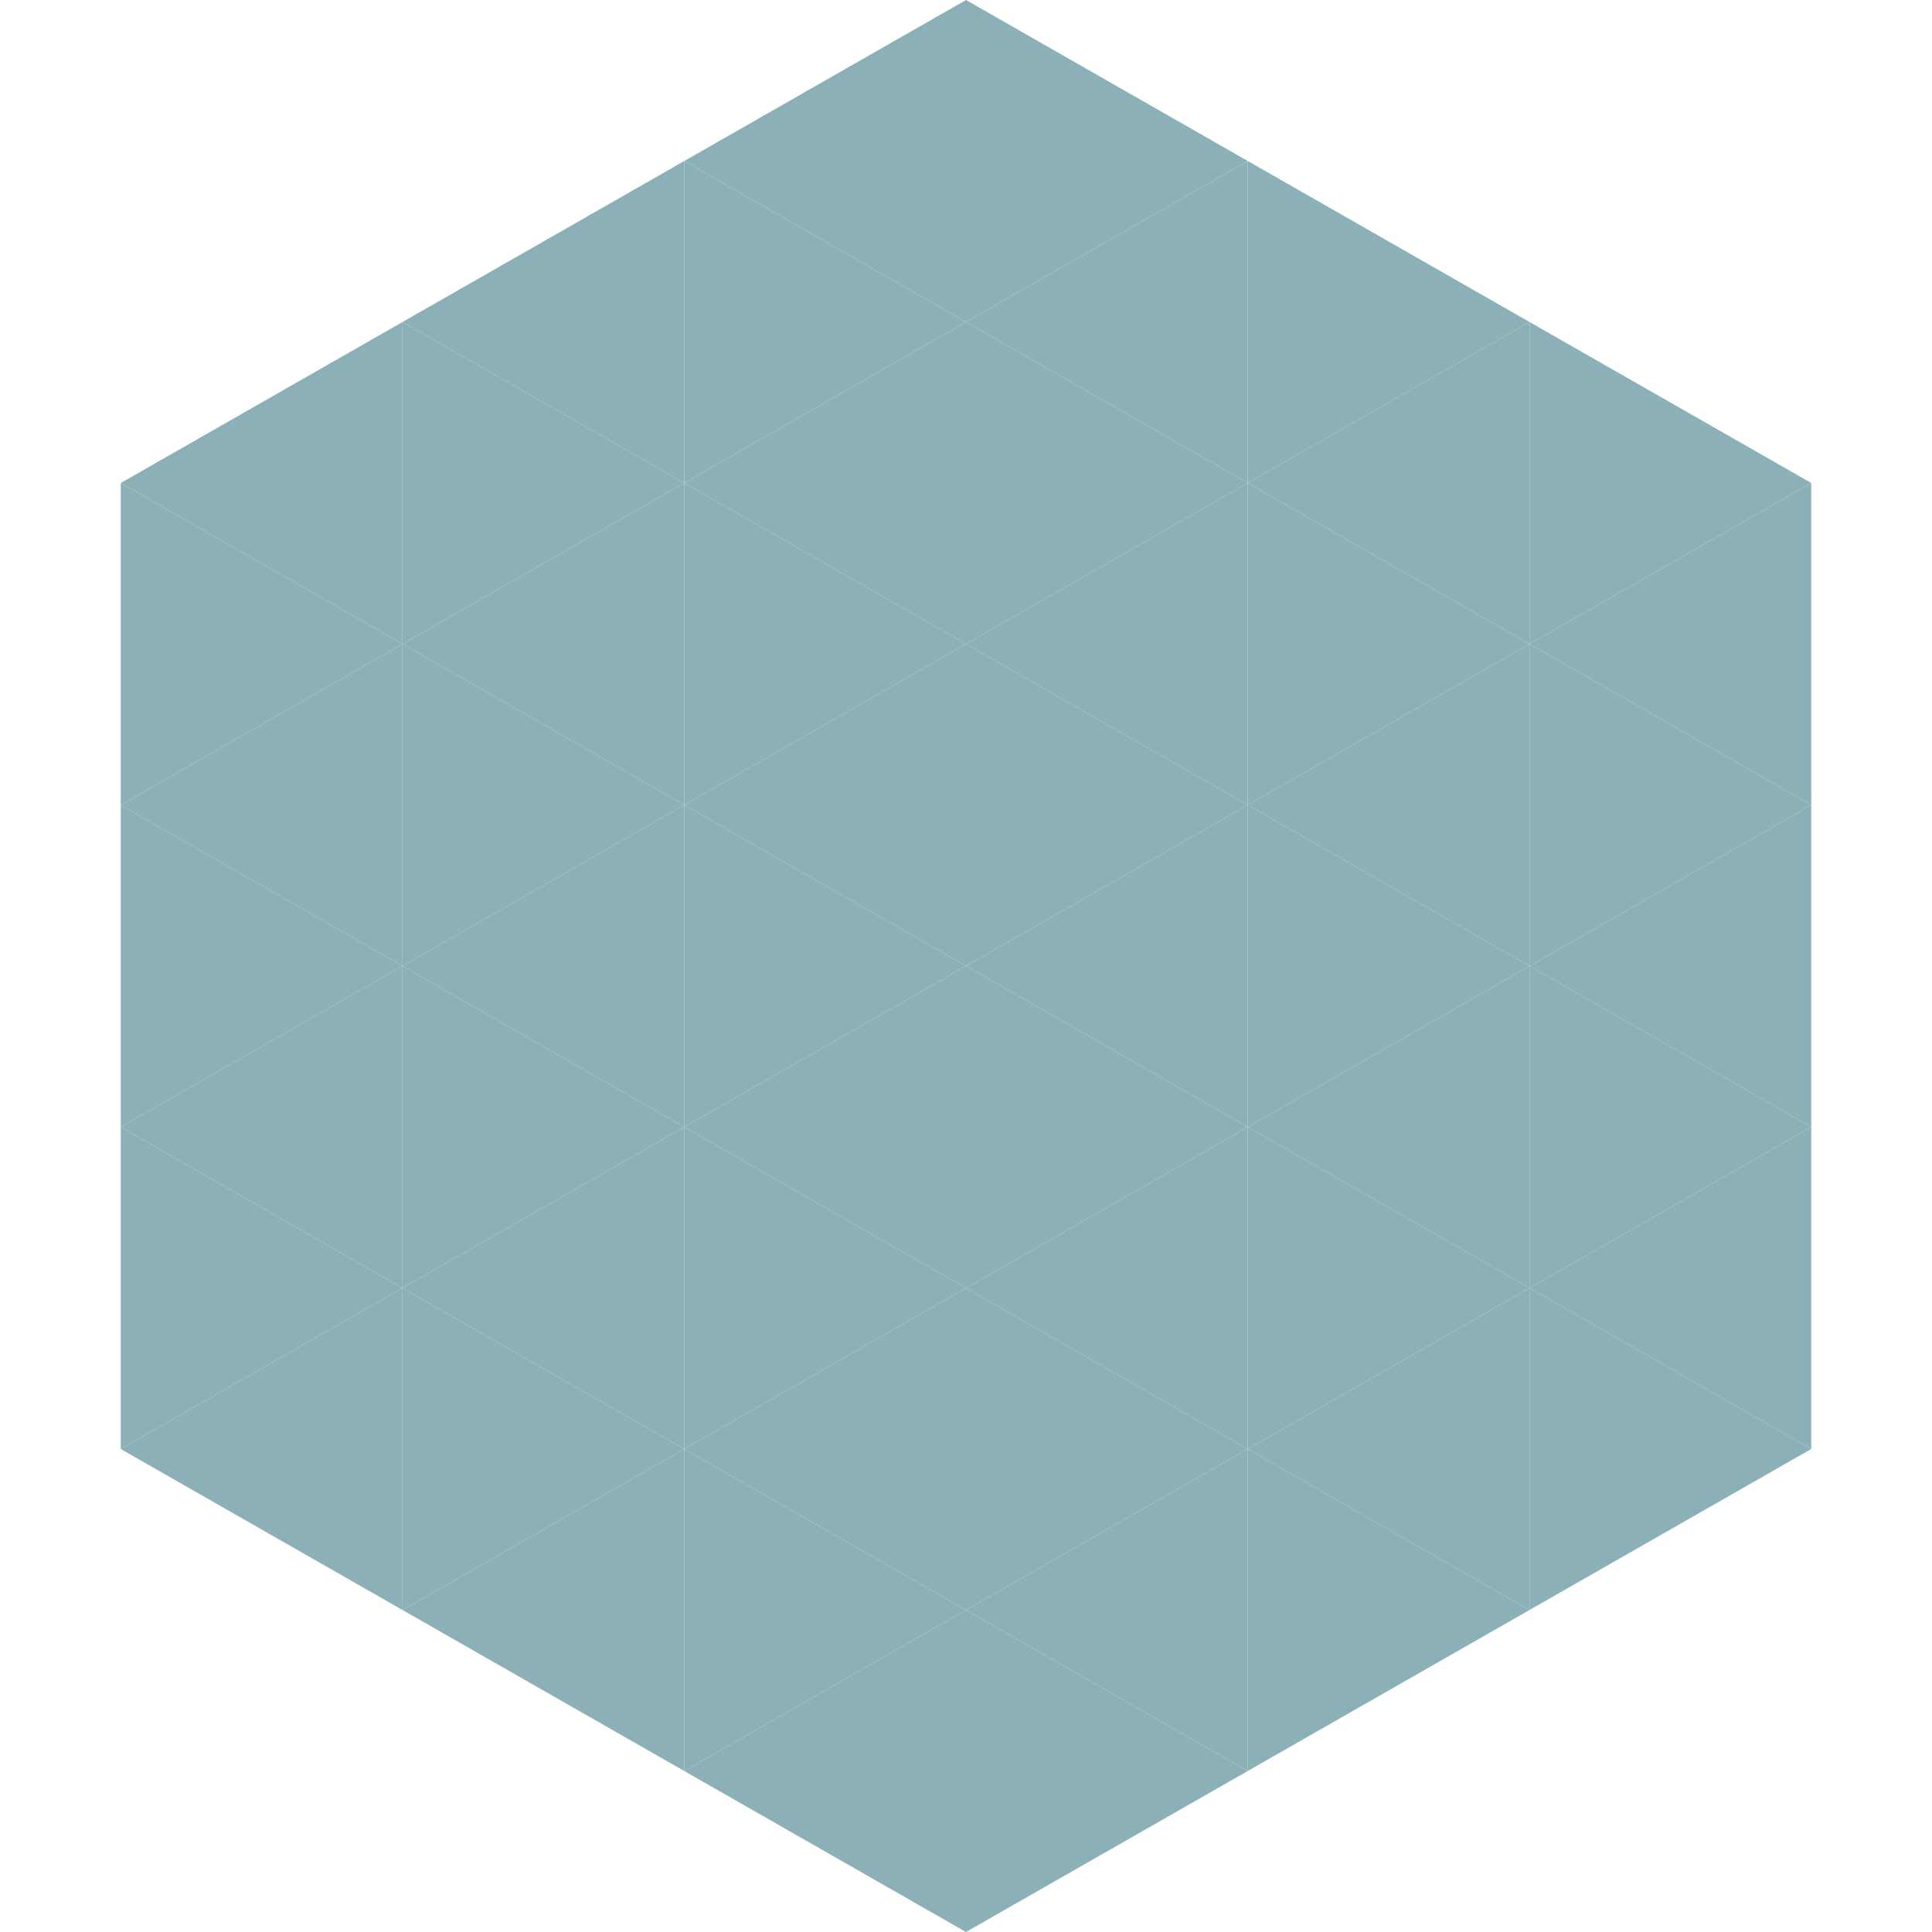
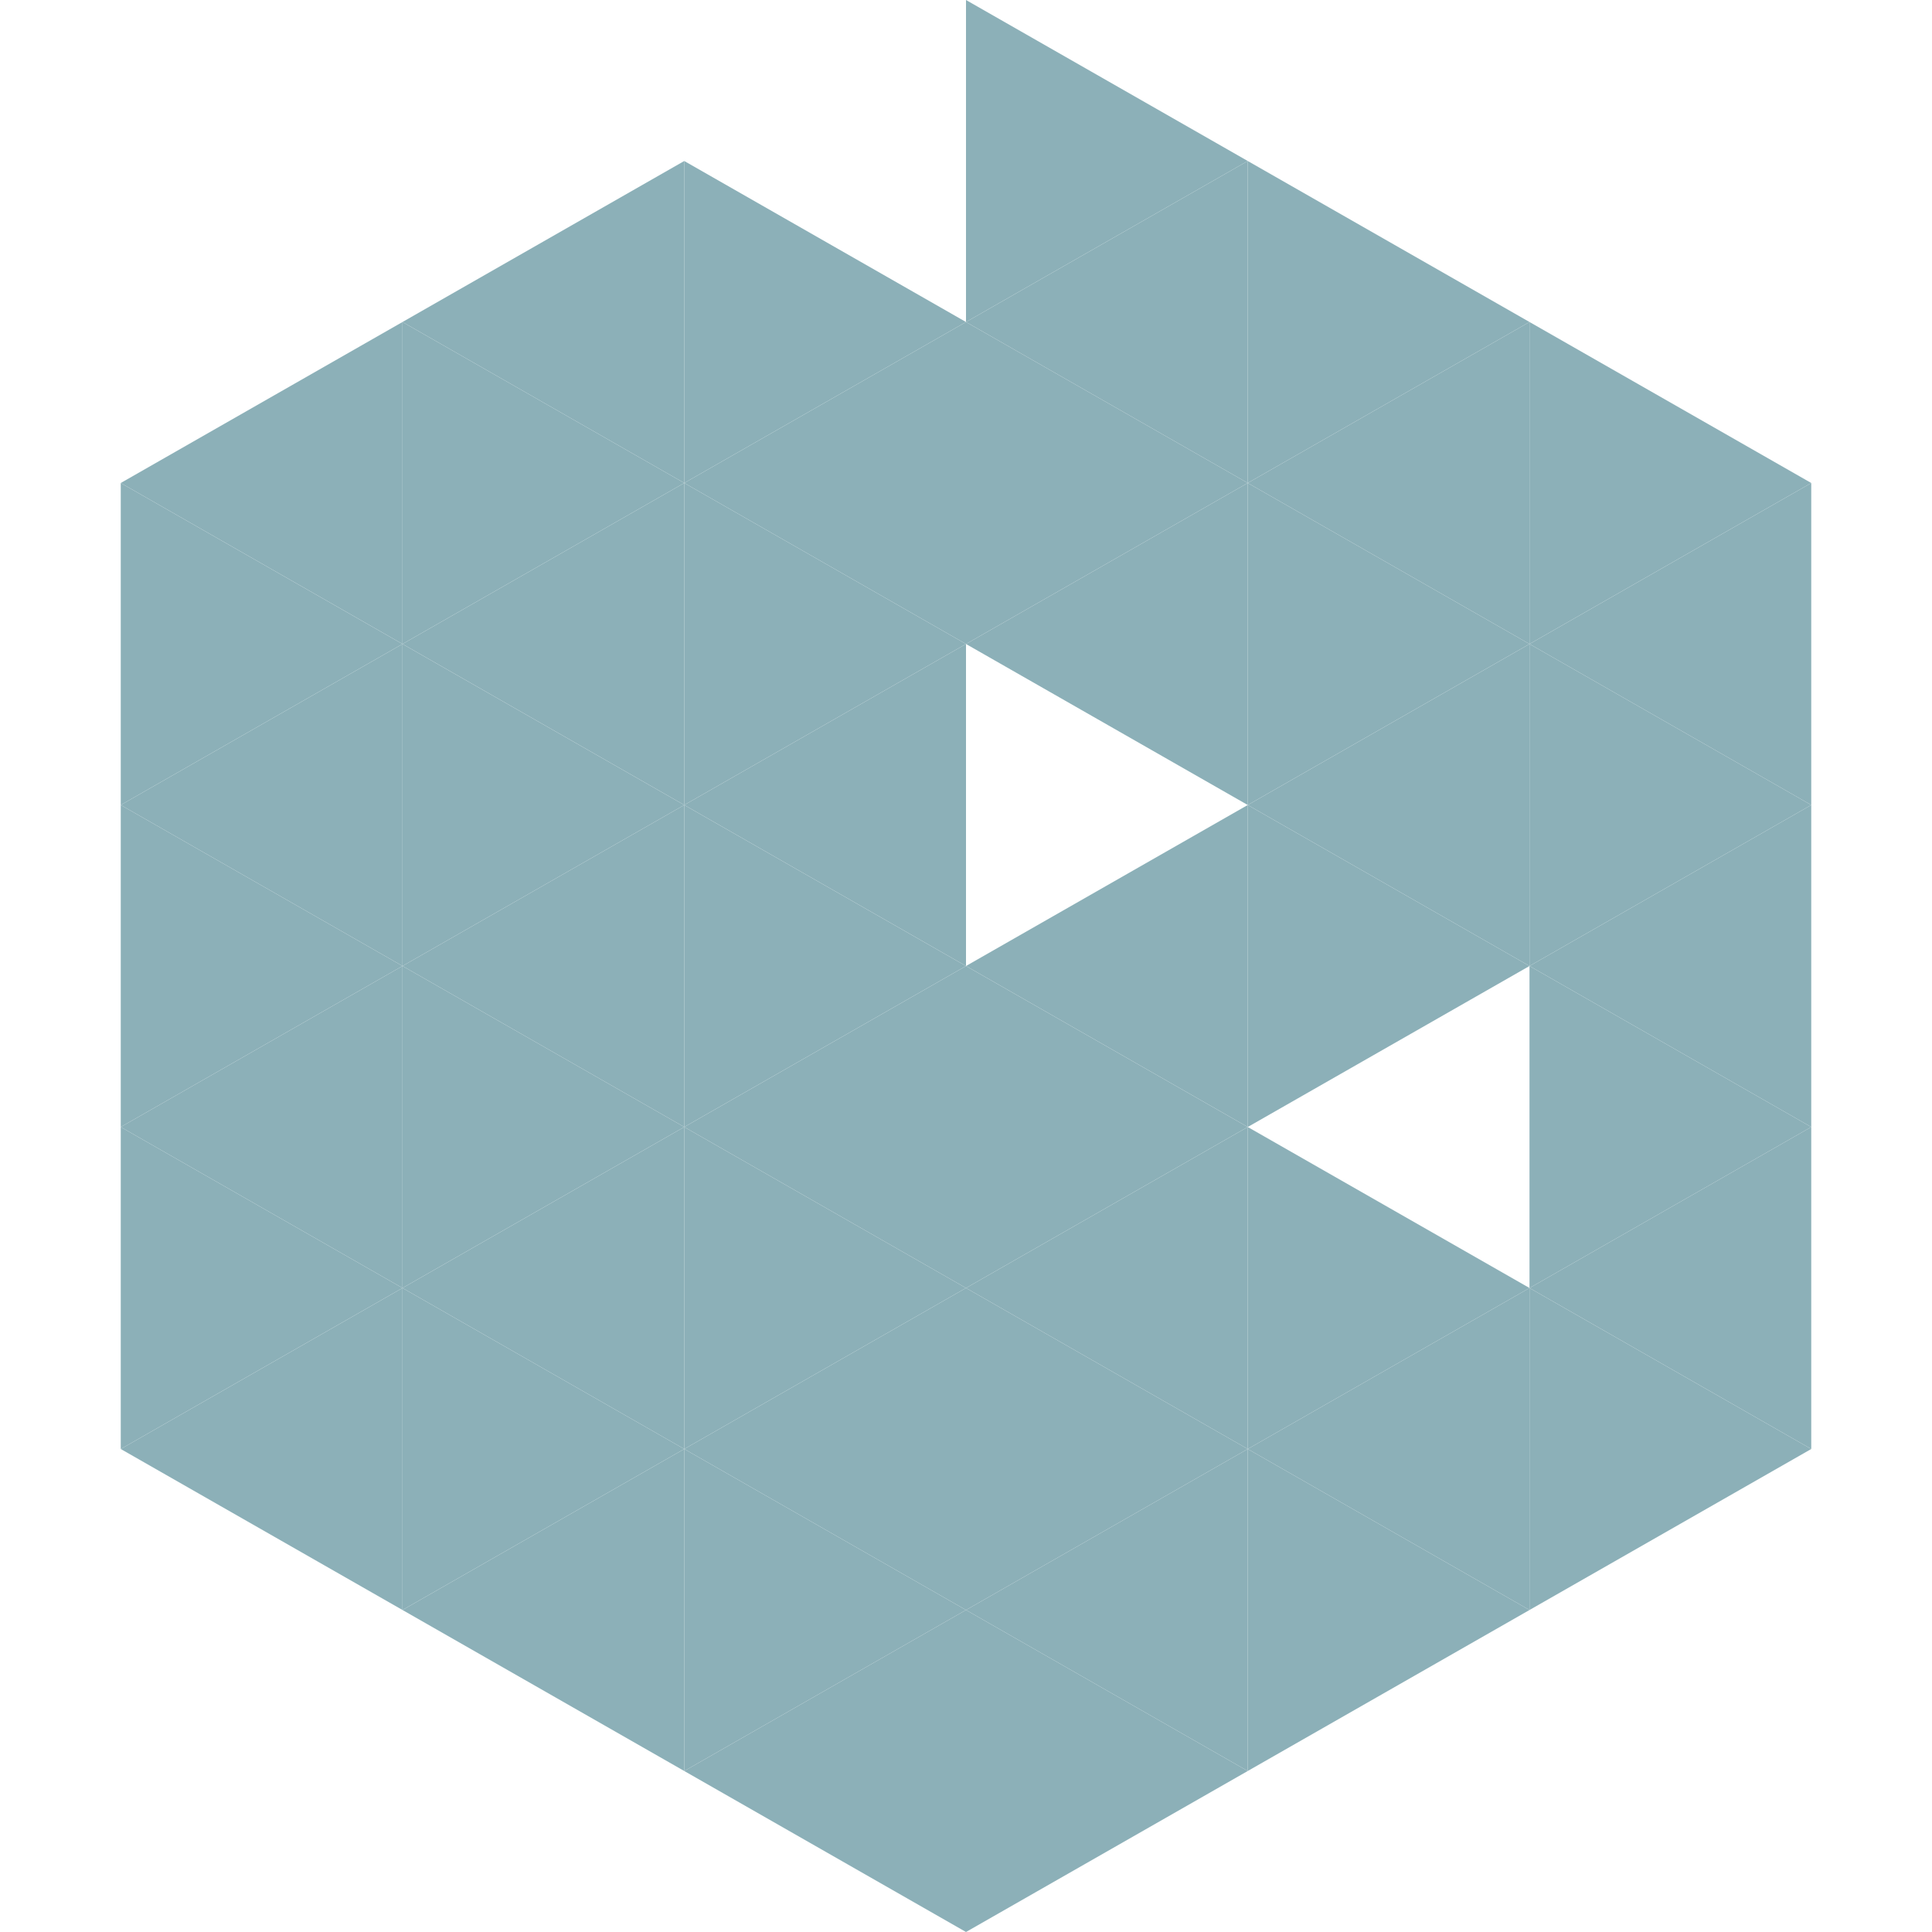
<svg xmlns="http://www.w3.org/2000/svg" width="240" height="240">
  <polygon points="50,40 15,60 50,80" style="fill:rgb(140,176,184)" />
  <polygon points="190,40 225,60 190,80" style="fill:rgb(140,176,184)" />
  <polygon points="15,60 50,80 15,100" style="fill:rgb(140,176,184)" />
  <polygon points="225,60 190,80 225,100" style="fill:rgb(140,176,184)" />
  <polygon points="50,80 15,100 50,120" style="fill:rgb(140,176,184)" />
  <polygon points="190,80 225,100 190,120" style="fill:rgb(140,176,184)" />
  <polygon points="15,100 50,120 15,140" style="fill:rgb(140,176,184)" />
  <polygon points="225,100 190,120 225,140" style="fill:rgb(140,176,184)" />
  <polygon points="50,120 15,140 50,160" style="fill:rgb(140,176,184)" />
  <polygon points="190,120 225,140 190,160" style="fill:rgb(140,176,184)" />
  <polygon points="15,140 50,160 15,180" style="fill:rgb(140,176,184)" />
  <polygon points="225,140 190,160 225,180" style="fill:rgb(140,176,184)" />
  <polygon points="50,160 15,180 50,200" style="fill:rgb(140,176,184)" />
  <polygon points="190,160 225,180 190,200" style="fill:rgb(140,176,184)" />
  <polygon points="15,180 50,200 15,220" style="fill:rgb(255,255,255); fill-opacity:0" />
  <polygon points="225,180 190,200 225,220" style="fill:rgb(255,255,255); fill-opacity:0" />
  <polygon points="50,0 85,20 50,40" style="fill:rgb(255,255,255); fill-opacity:0" />
  <polygon points="190,0 155,20 190,40" style="fill:rgb(255,255,255); fill-opacity:0" />
  <polygon points="85,20 50,40 85,60" style="fill:rgb(140,176,184)" />
  <polygon points="155,20 190,40 155,60" style="fill:rgb(140,176,184)" />
  <polygon points="50,40 85,60 50,80" style="fill:rgb(140,176,184)" />
  <polygon points="190,40 155,60 190,80" style="fill:rgb(140,176,184)" />
  <polygon points="85,60 50,80 85,100" style="fill:rgb(140,176,184)" />
  <polygon points="155,60 190,80 155,100" style="fill:rgb(140,176,184)" />
  <polygon points="50,80 85,100 50,120" style="fill:rgb(140,176,184)" />
  <polygon points="190,80 155,100 190,120" style="fill:rgb(140,176,184)" />
  <polygon points="85,100 50,120 85,140" style="fill:rgb(140,176,184)" />
  <polygon points="155,100 190,120 155,140" style="fill:rgb(140,176,184)" />
  <polygon points="50,120 85,140 50,160" style="fill:rgb(140,176,184)" />
-   <polygon points="190,120 155,140 190,160" style="fill:rgb(140,176,184)" />
  <polygon points="85,140 50,160 85,180" style="fill:rgb(140,176,184)" />
  <polygon points="155,140 190,160 155,180" style="fill:rgb(140,176,184)" />
  <polygon points="50,160 85,180 50,200" style="fill:rgb(140,176,184)" />
  <polygon points="190,160 155,180 190,200" style="fill:rgb(140,176,184)" />
  <polygon points="85,180 50,200 85,220" style="fill:rgb(140,176,184)" />
  <polygon points="155,180 190,200 155,220" style="fill:rgb(140,176,184)" />
-   <polygon points="120,0 85,20 120,40" style="fill:rgb(140,176,184)" />
  <polygon points="120,0 155,20 120,40" style="fill:rgb(140,176,184)" />
  <polygon points="85,20 120,40 85,60" style="fill:rgb(140,176,184)" />
  <polygon points="155,20 120,40 155,60" style="fill:rgb(140,176,184)" />
  <polygon points="120,40 85,60 120,80" style="fill:rgb(140,176,184)" />
  <polygon points="120,40 155,60 120,80" style="fill:rgb(140,176,184)" />
  <polygon points="85,60 120,80 85,100" style="fill:rgb(140,176,184)" />
  <polygon points="155,60 120,80 155,100" style="fill:rgb(140,176,184)" />
  <polygon points="120,80 85,100 120,120" style="fill:rgb(140,176,184)" />
-   <polygon points="120,80 155,100 120,120" style="fill:rgb(140,176,184)" />
  <polygon points="85,100 120,120 85,140" style="fill:rgb(140,176,184)" />
  <polygon points="155,100 120,120 155,140" style="fill:rgb(140,176,184)" />
  <polygon points="120,120 85,140 120,160" style="fill:rgb(140,176,184)" />
  <polygon points="120,120 155,140 120,160" style="fill:rgb(140,176,184)" />
  <polygon points="85,140 120,160 85,180" style="fill:rgb(140,176,184)" />
  <polygon points="155,140 120,160 155,180" style="fill:rgb(140,176,184)" />
  <polygon points="120,160 85,180 120,200" style="fill:rgb(140,176,184)" />
  <polygon points="120,160 155,180 120,200" style="fill:rgb(140,176,184)" />
  <polygon points="85,180 120,200 85,220" style="fill:rgb(140,176,184)" />
  <polygon points="155,180 120,200 155,220" style="fill:rgb(140,176,184)" />
  <polygon points="120,200 85,220 120,240" style="fill:rgb(140,176,184)" />
  <polygon points="120,200 155,220 120,240" style="fill:rgb(140,176,184)" />
  <polygon points="85,220 120,240 85,260" style="fill:rgb(255,255,255); fill-opacity:0" />
  <polygon points="155,220 120,240 155,260" style="fill:rgb(255,255,255); fill-opacity:0" />
</svg>